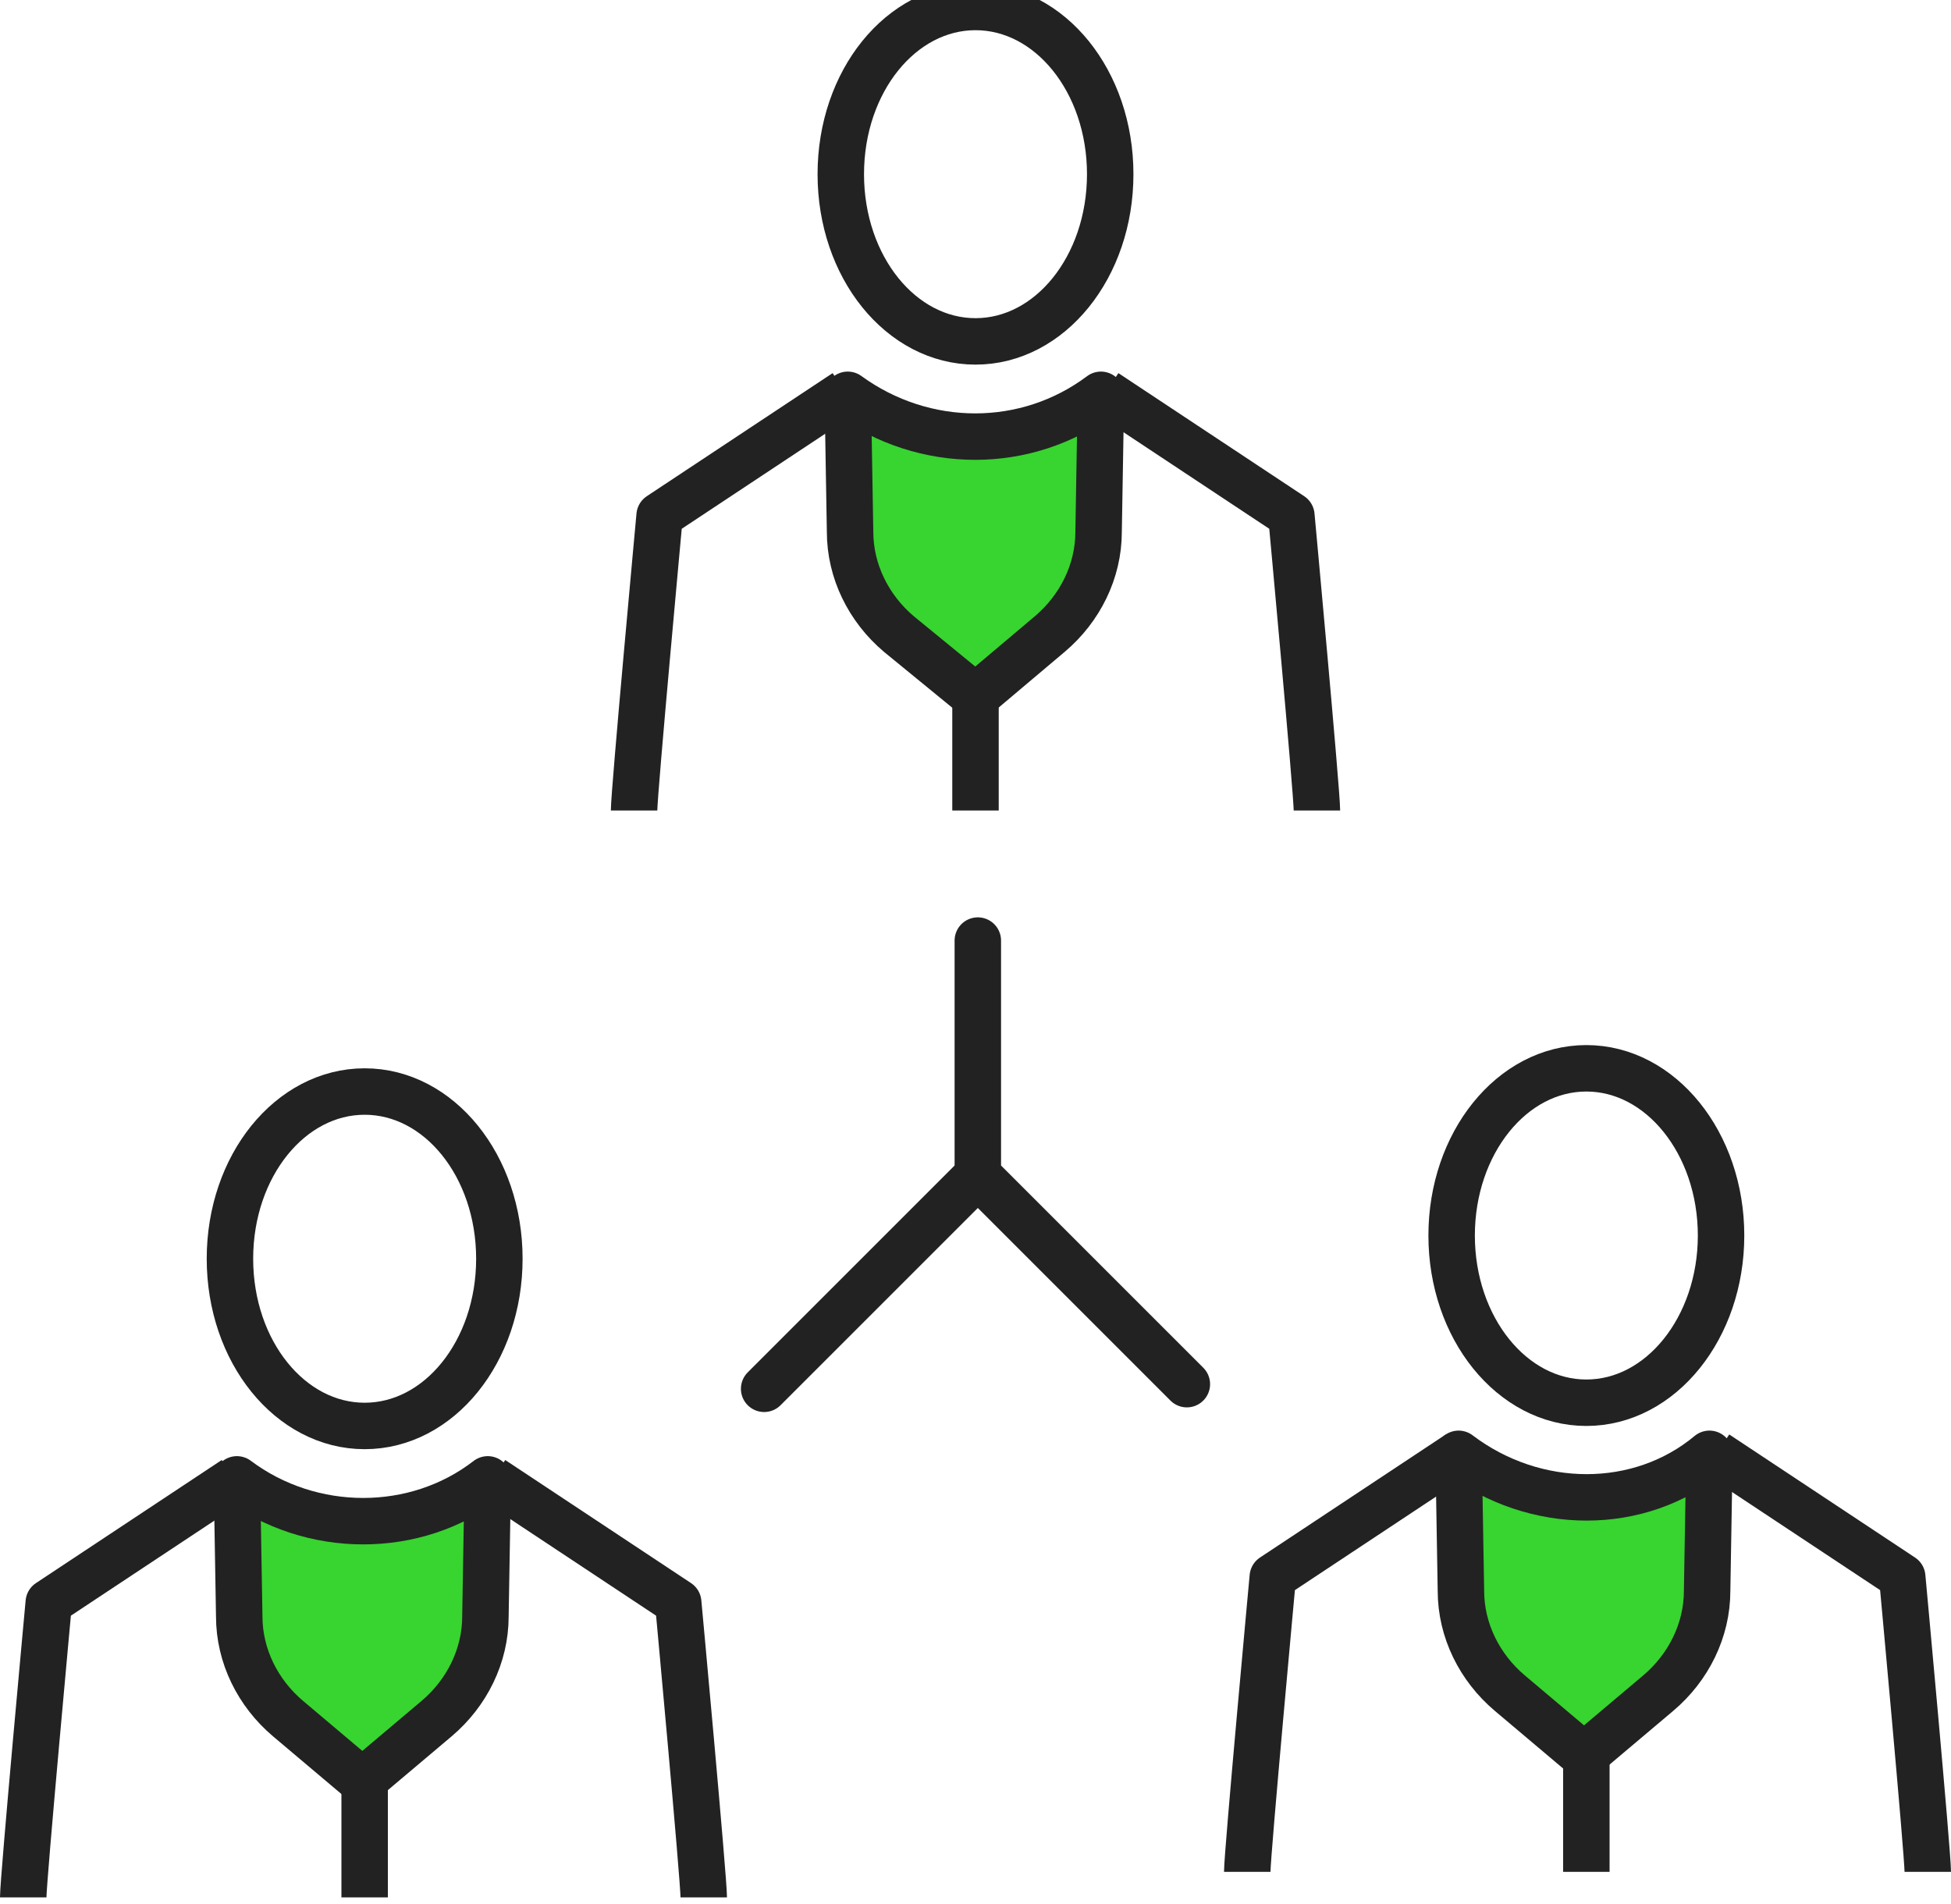
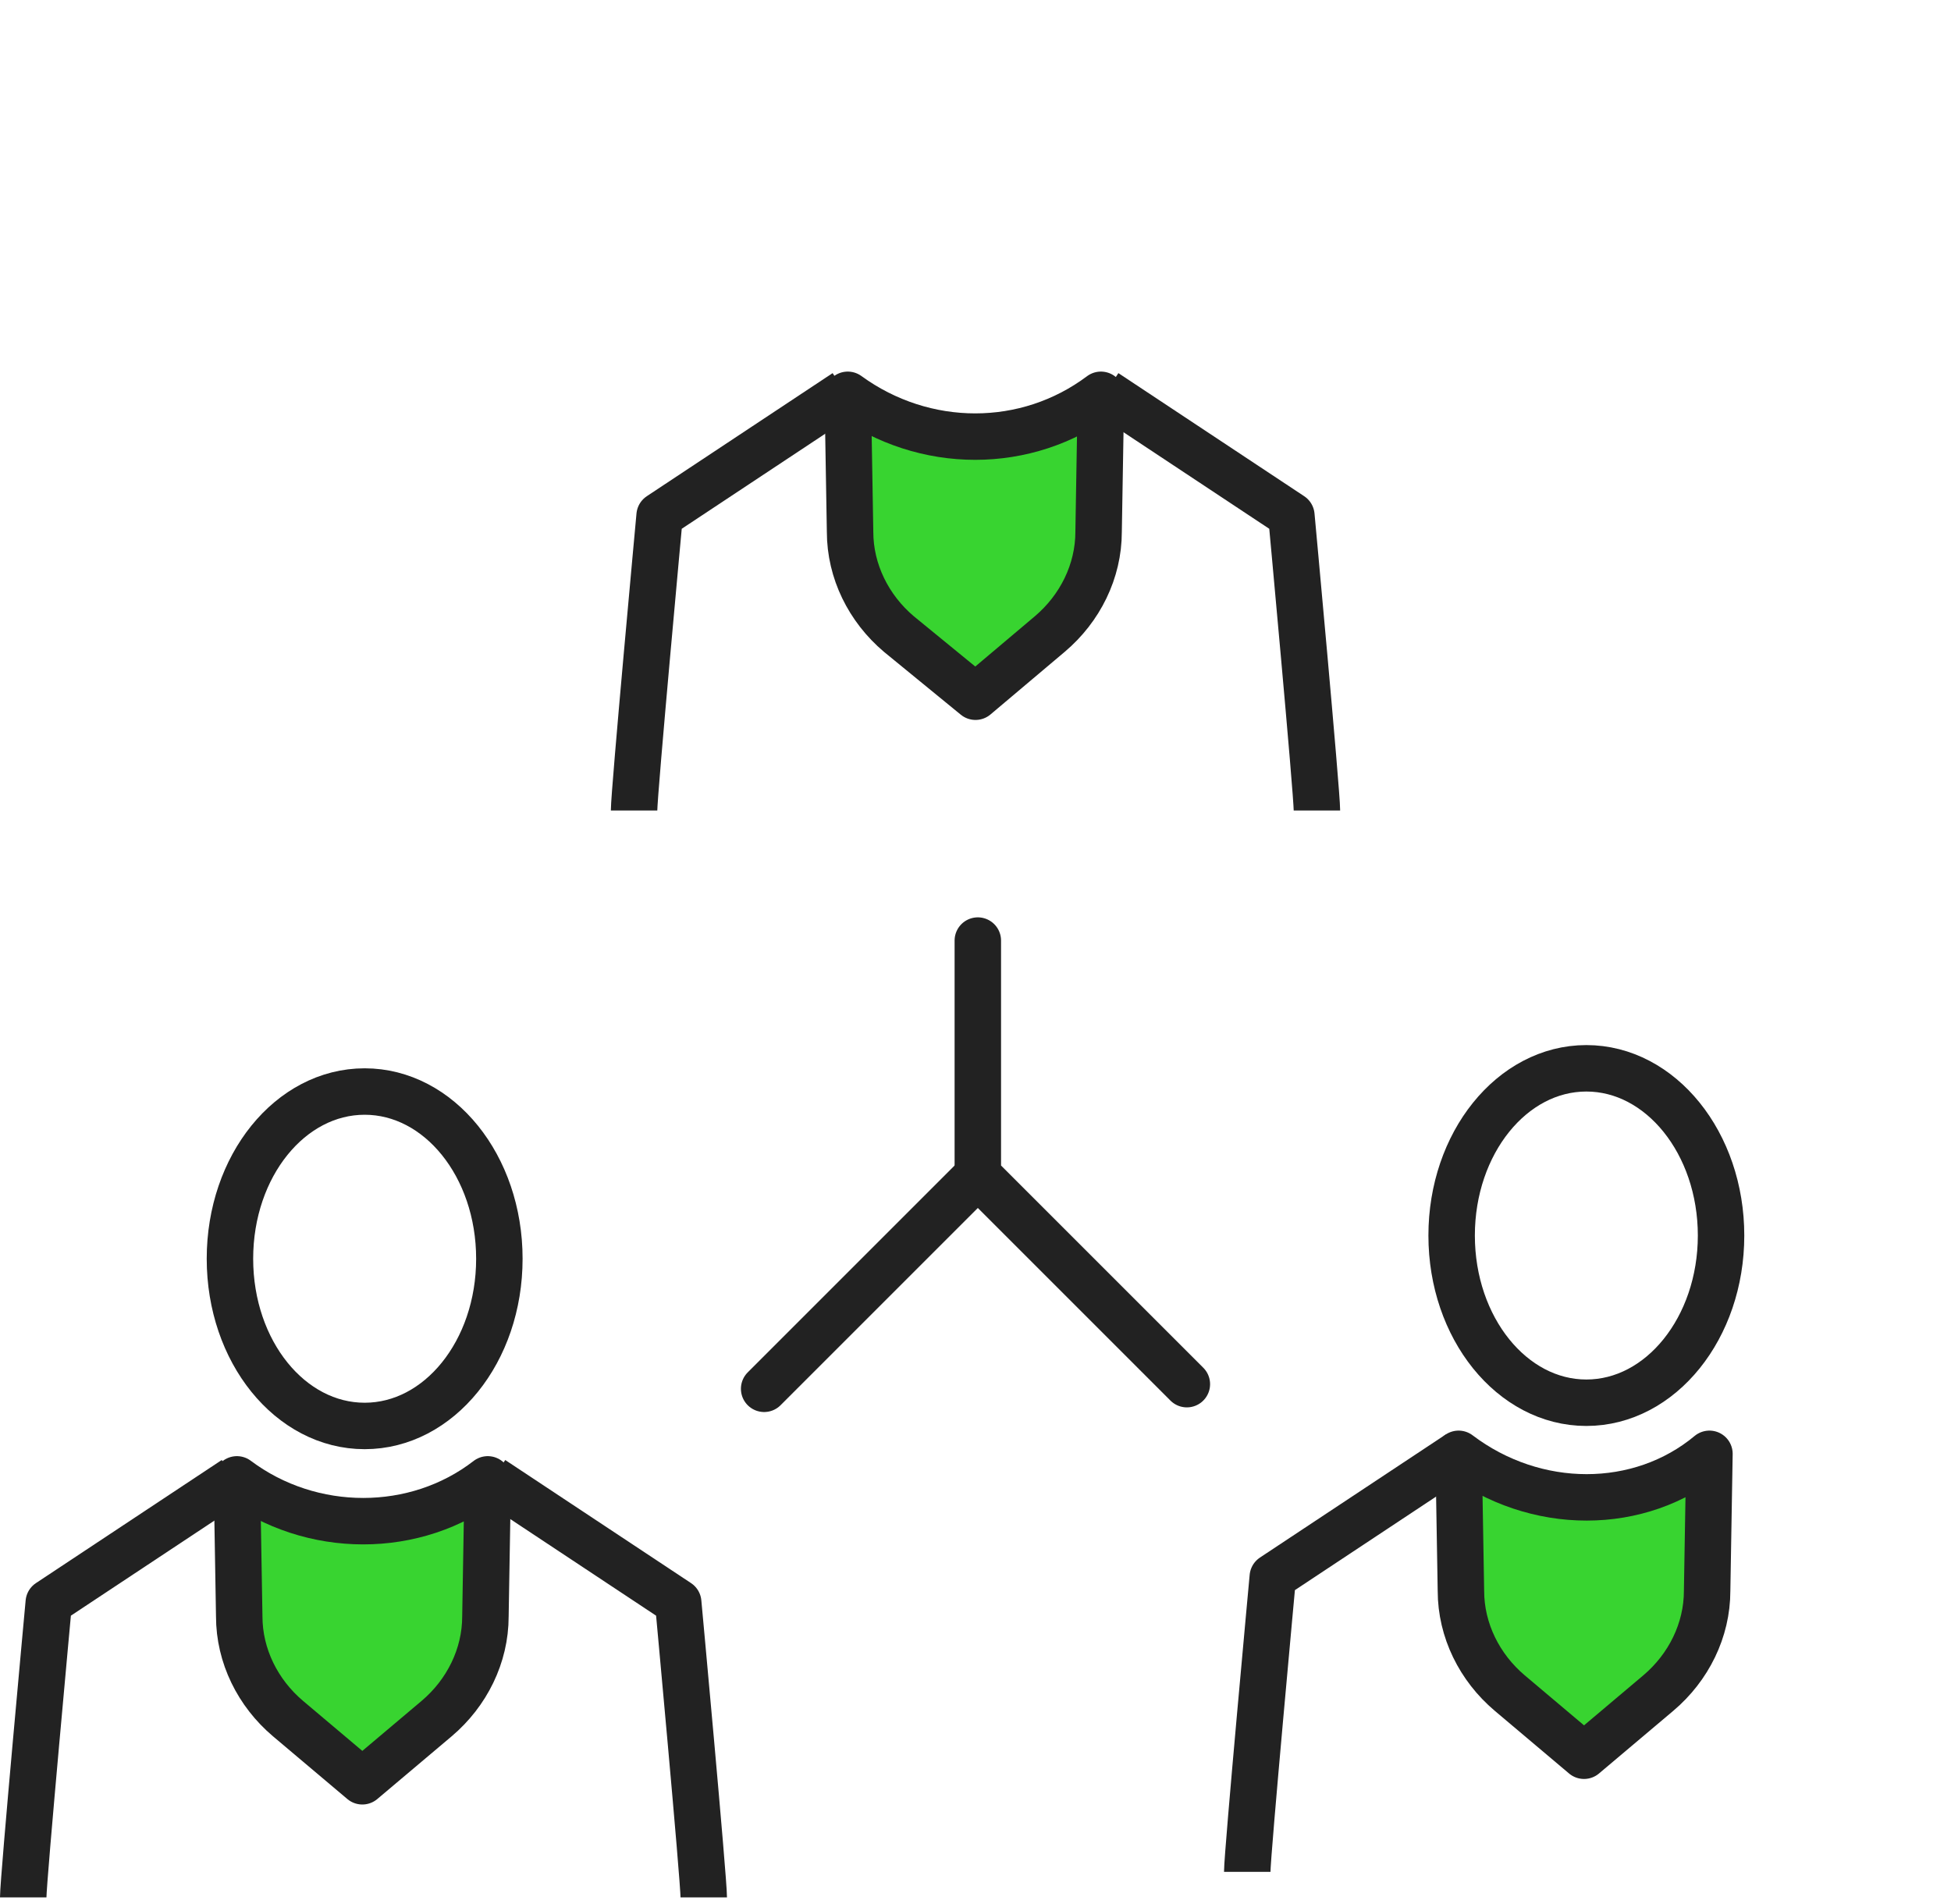
<svg xmlns="http://www.w3.org/2000/svg" version="1.1" id="Layer_1" x="0px" y="0px" viewBox="0 0 84 82" style="enable-background:new 0 0 84 82;" xml:space="preserve">
  <style type="text/css">
	.st0{fill:none;stroke:#222222;stroke-width:2;stroke-linejoin:round;stroke-miterlimit:10;}
	.st1{fill:#38D430;stroke:#222222;stroke-width:2;stroke-linecap:round;stroke-linejoin:round;stroke-miterlimit:10;}
	.st2{fill:none;stroke:#222222;stroke-width:2;stroke-linecap:round;stroke-linejoin:round;stroke-miterlimit:10;}
</style>
  <g>
    <g>
      <g>
        <path class="st0" d="M27.3,34.9c0-0.8,1.1-12.7,1.1-12.7l8-5.3" />
        <path class="st1" d="M36.5,17L36.5,17l0.1,5.9c0,1.7,0.8,3.3,2.1,4.4L42,30l3.2-2.7c1.3-1.1,2.1-2.7,2.1-4.4l0.1-5.9h0     C44.2,19.4,39.8,19.4,36.5,17z" />
        <path class="st0" d="M56.7,34.9c0-0.8-1.1-12.7-1.1-12.7l-8-5.3" />
-         <path class="st2" d="M47.8,7.5c0-4-2.6-7.2-5.8-7.2c-3.2,0-5.8,3.2-5.8,7.2s2.6,7.2,5.8,7.2C45.2,14.7,47.8,11.5,47.8,7.5z" />
      </g>
      <g>
        <path class="st0" d="M1,81.7C1,80.9,2.1,69,2.1,69l8-5.3" />
        <path class="st1" d="M10.2,63.7L10.2,63.7l0.1,5.9c0,1.7,0.8,3.3,2.1,4.4l3.2,2.7l3.2-2.7c1.3-1.1,2.1-2.7,2.1-4.4l0.1-5.9l0,0     C17.9,66.1,13.4,66.1,10.2,63.7z" />
        <path class="st0" d="M30.3,81.7c0-0.8-1.1-12.7-1.1-12.7l-8-5.3" />
        <path class="st2" d="M21.5,54.2c0-4-2.6-7.2-5.8-7.2c-3.2,0-5.8,3.2-5.8,7.2s2.6,7.2,5.8,7.2C18.9,61.4,21.5,58.2,21.5,54.2z" />
-         <line class="st0" x1="15.7" y1="76.8" x2="15.7" y2="81.7" />
      </g>
      <g>
        <path class="st0" d="M53.7,80.6c0-0.8,1.1-12.7,1.1-12.7l8-5.3" />
        <path class="st1" d="M62.8,62.6L62.8,62.6l0.1,5.9c0,1.7,0.8,3.3,2.1,4.4l3.2,2.7l3.2-2.7c1.3-1.1,2.1-2.7,2.1-4.4l0.1-5.9v0     C70.6,65.1,66.1,65.1,62.8,62.6z" />
-         <path class="st0" d="M83,80.6c0-0.8-1.1-12.7-1.1-12.7l-8-5.3" />
        <ellipse class="st2" cx="68.3" cy="53.2" rx="5.8" ry="7.2" />
-         <line class="st0" x1="68.3" y1="75.7" x2="68.3" y2="80.6" />
      </g>
      <g>
        <line class="st2" x1="42.1" y1="50.6" x2="32.9" y2="59.8" />
        <polyline class="st2" points="42.1,40.5 42.1,50.6 51.1,59.6    " />
      </g>
-       <line class="st0" x1="42" y1="30" x2="42" y2="34.9" />
    </g>
  </g>
</svg>